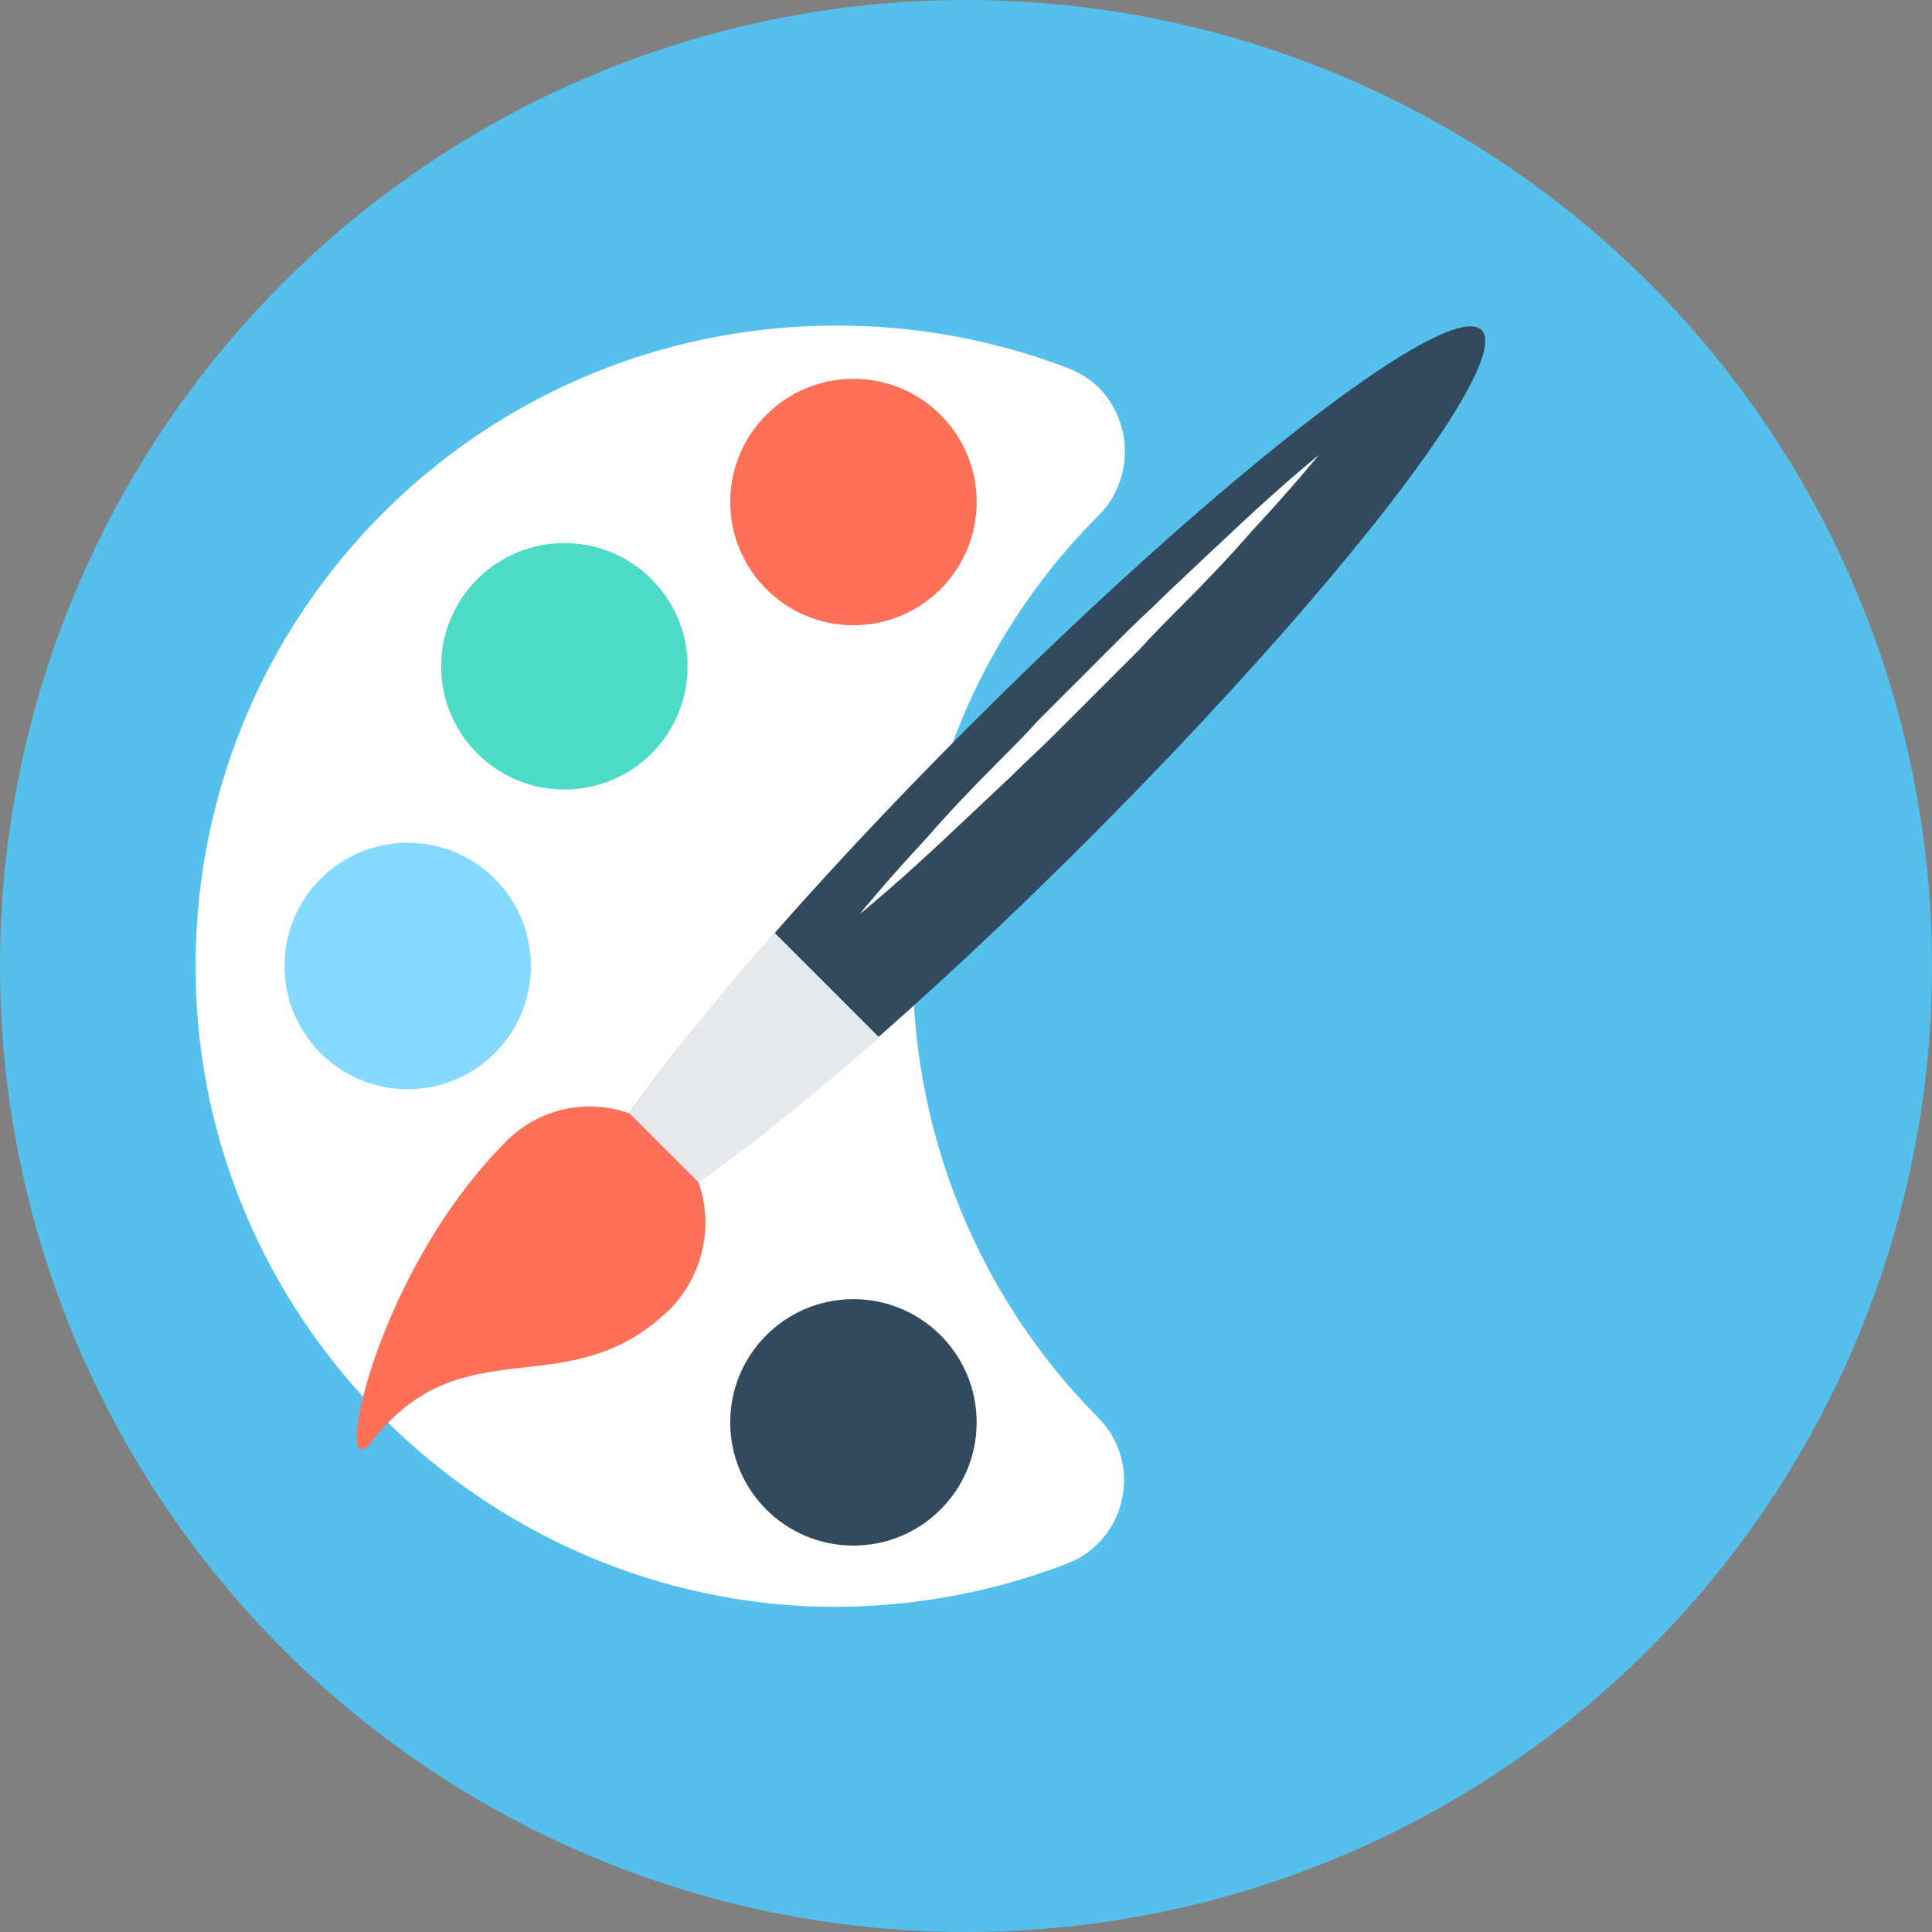
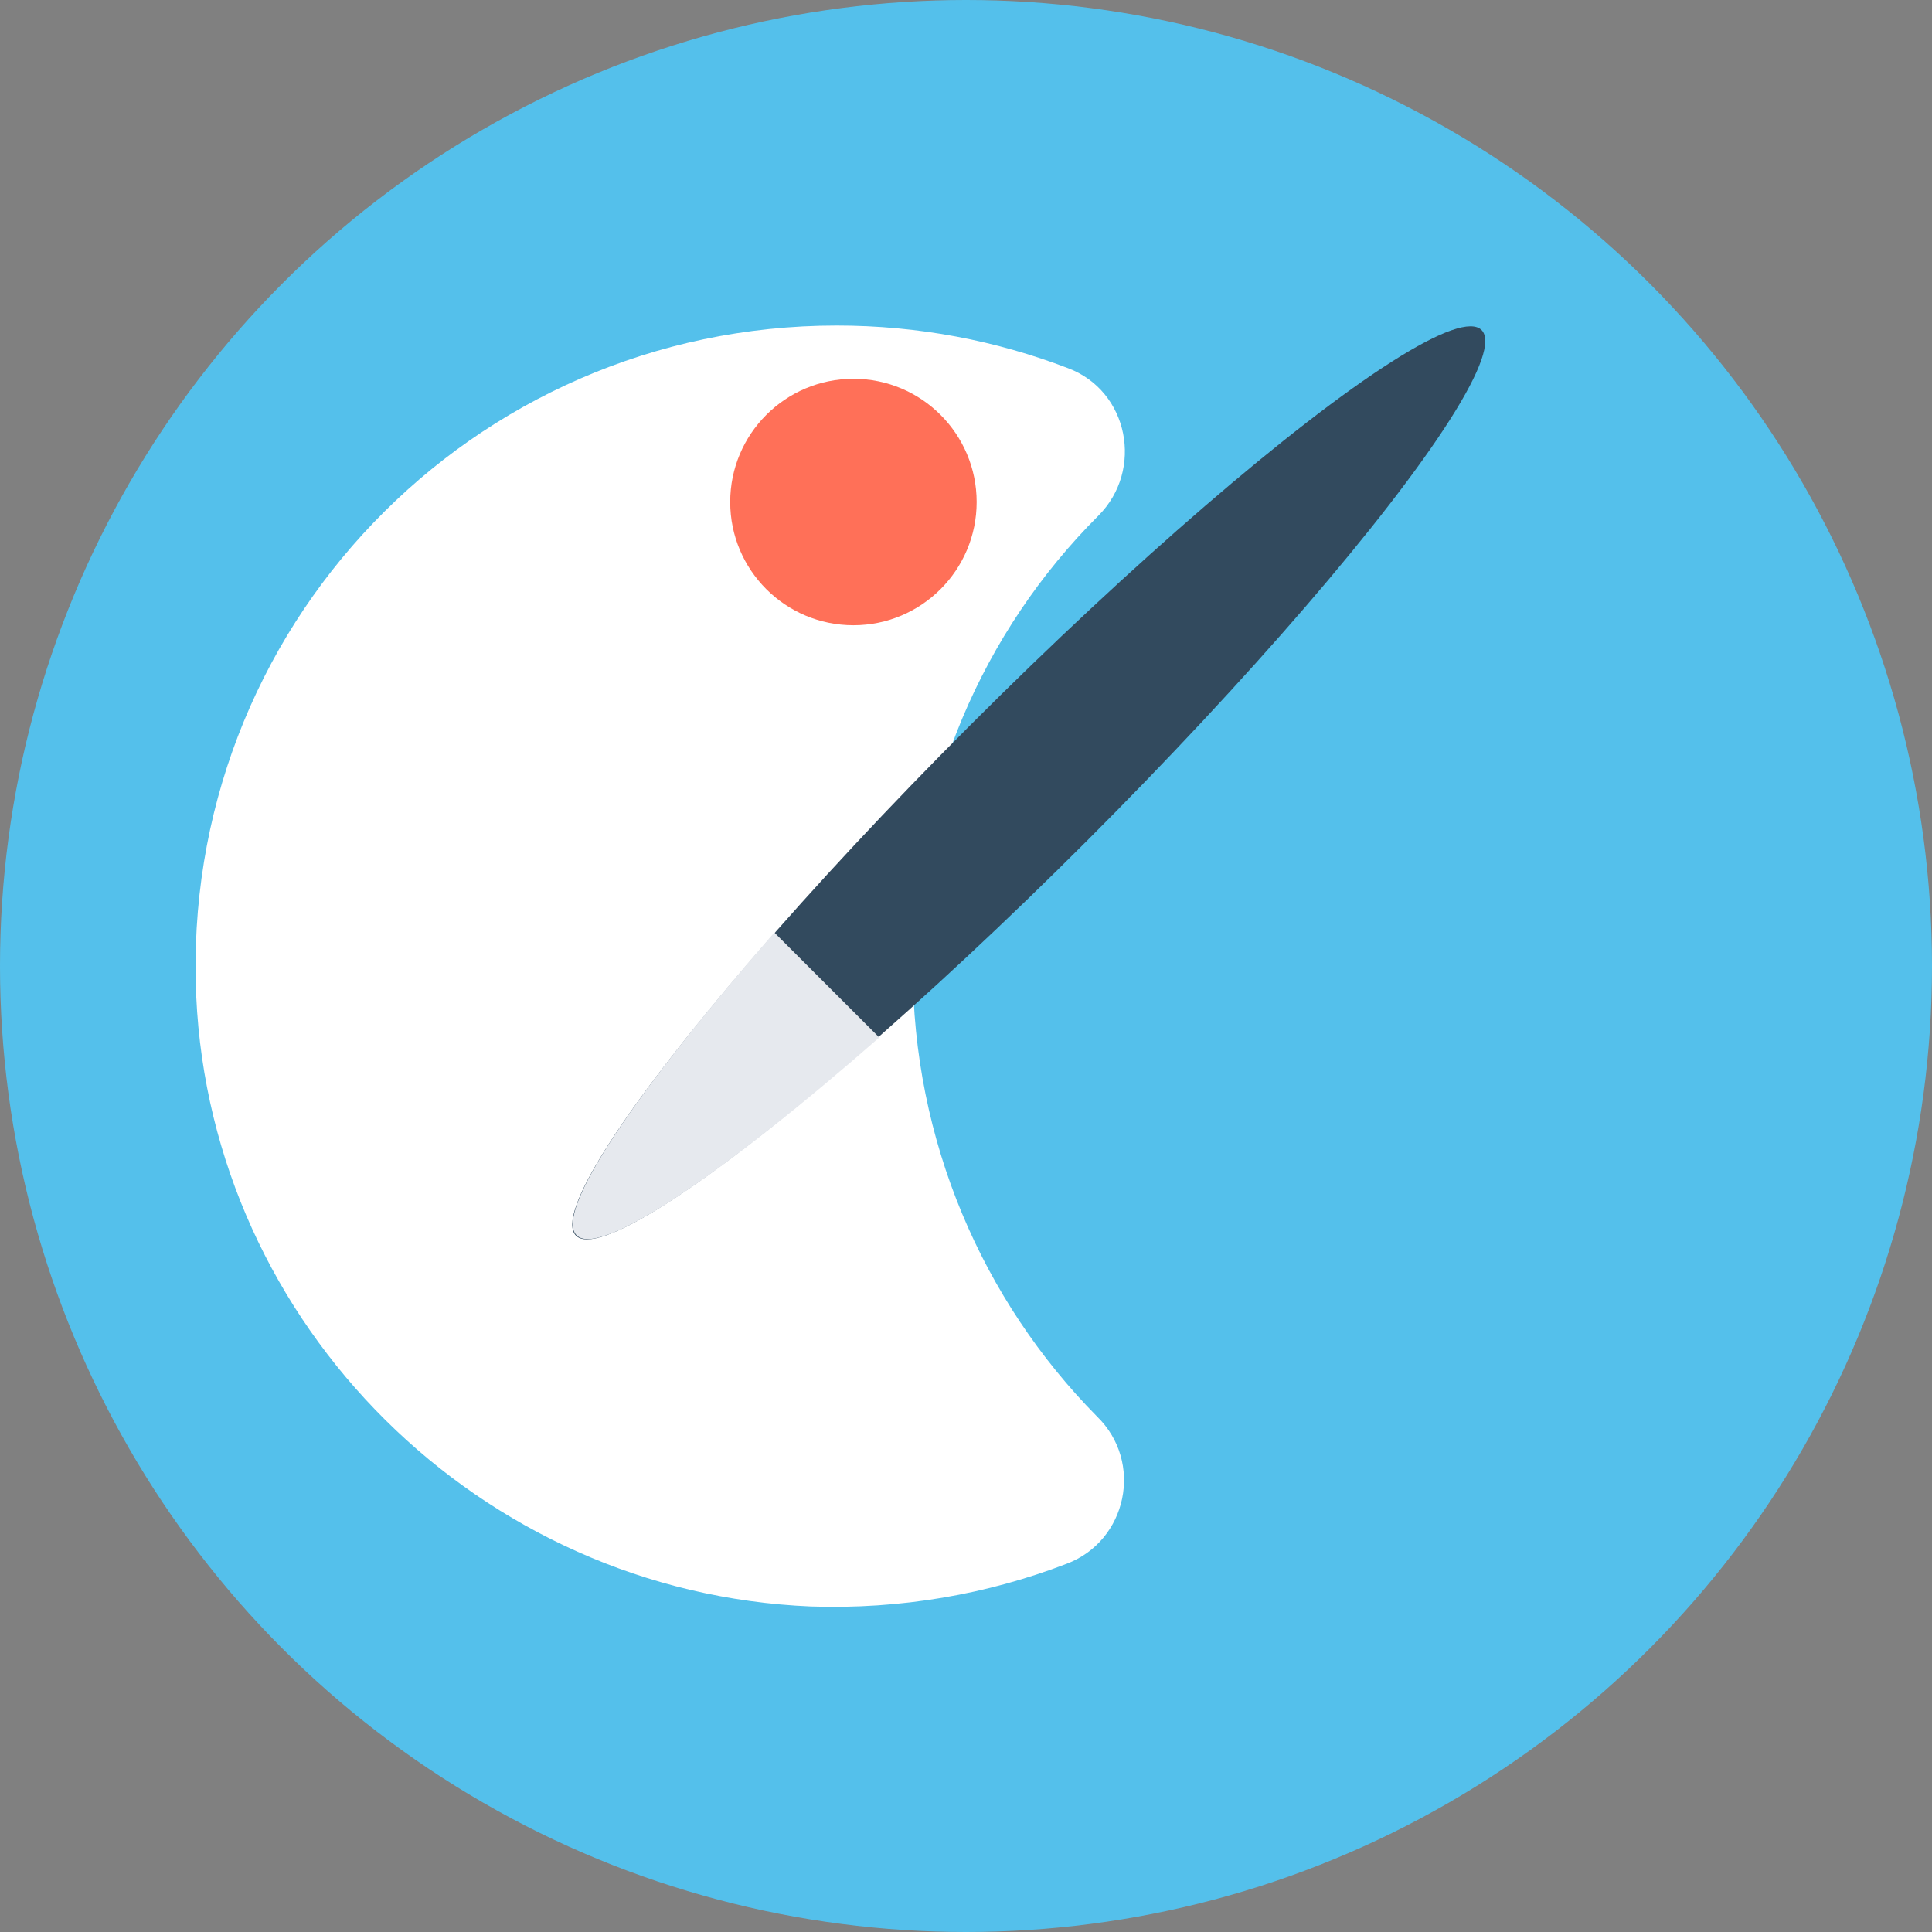
<svg xmlns="http://www.w3.org/2000/svg" height="800px" width="800px" version="1.1" id="Layer_1" viewBox="0 0 508 508" xml:space="preserve">
  <rect x="0" y="0" width="508" height="508" fill="#808080" stroke="none" />
  <circle style="fill:#54C0EB;" cx="254" cy="254" r="254" />
  <path style="fill:#FFFFFF;" d="M280.4,411.2c-20.8,8-43.6,12-67.2,11.2C126.4,418.8,55.6,348.8,51.6,262  C47.2,165.2,124,85.6,220,85.6c21.6,0,42,4,60.8,11.2c16,6,20,26.8,8,38.8C258.4,166,240,208,240,254s18.4,88,48.4,118.4  C300.8,384.4,296.4,405.2,280.4,411.2z" />
  <circle style="fill:#FF7058;" cx="224.4" cy="132" r="32.4" />
-   <circle style="fill:#4CDBC4;" cx="148.4" cy="175.2" r="32.4" />
-   <circle style="fill:#84DBFF;" cx="107.2" cy="254" r="32.4" />
  <g>
-     <circle style="fill:#324A5E;" cx="224.4" cy="374" r="32.4" />
    <ellipse transform="matrix(0.707 0.707 -0.707 0.707 224.814 -130.976)" style="fill:#324A5E;" cx="270.509" cy="205.887" rx="21.6" ry="168.398" />
  </g>
  <path style="fill:#E6E9EE;" d="M203.6,245.2c-36.4,41.6-58,73.6-52,79.6s38-15.6,79.6-52L203.6,245.2z" />
-   <path style="fill:#FF7058;" d="M183.6,310.8l-18-18c-10.8-4-23.6-1.6-32.4,7.2c-35.2,35.2-46,92.4-35.6,79.2  c24.4-31.6,52-8.4,79.2-35.6C185.2,334.4,187.6,321.6,183.6,310.8z" />
-   <path style="fill:#FFFFFF;" d="M226,240.4c0,0,6.8-8.4,17.6-20c5.2-6,11.6-12.8,18.8-20c3.6-3.6,7.2-7.2,10.8-11.2  c3.6-3.6,7.6-7.6,11.2-11.2c3.6-3.6,7.6-7.6,11.2-11.2c3.6-3.6,7.6-7.2,11.2-10.8c7.2-6.8,14-13.2,20-18.8  c11.6-10.8,20-17.6,20-17.6s-6.8,8.4-17.6,20c-5.2,6-11.6,12.8-18.8,20c-3.6,3.6-7.2,7.2-10.8,11.2c-3.6,3.6-7.6,7.6-11.2,11.2  c-3.6,3.6-7.6,7.6-11.2,11.2c-3.6,3.6-7.6,7.2-11.2,10.8c-7.2,6.8-14,13.2-20,18.8C234.4,233.6,226,240.4,226,240.4z" />
</svg>